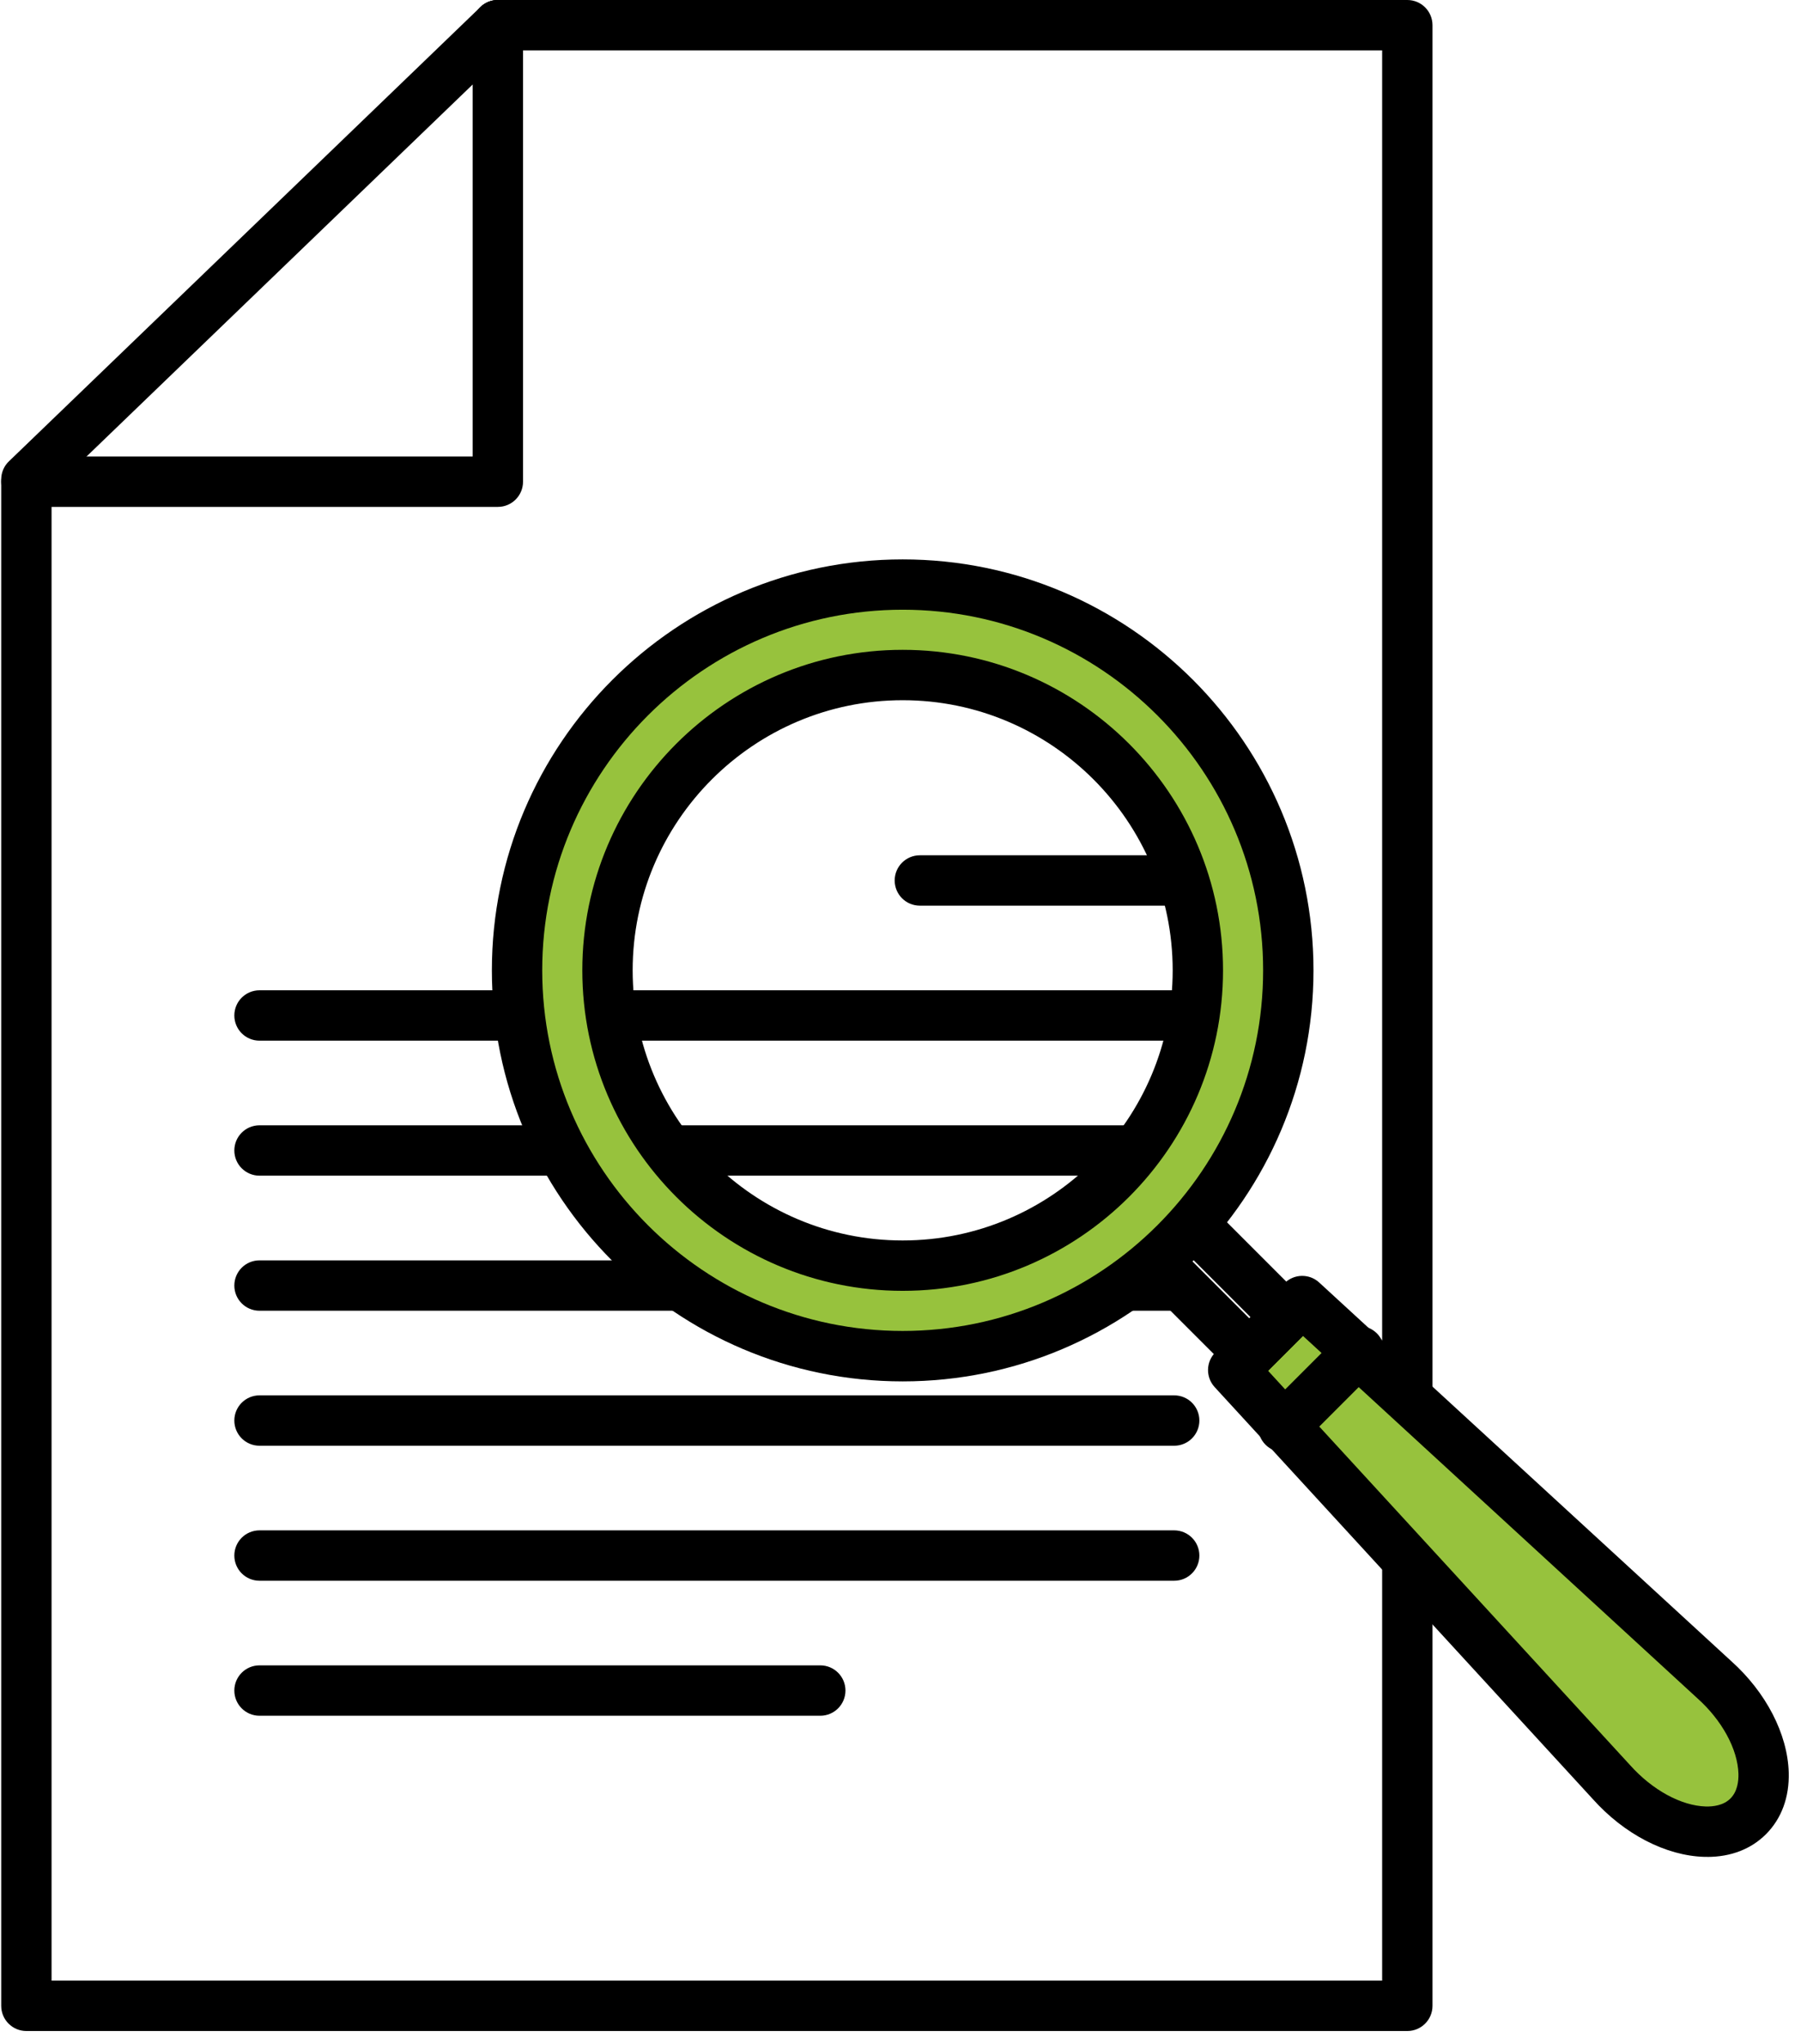
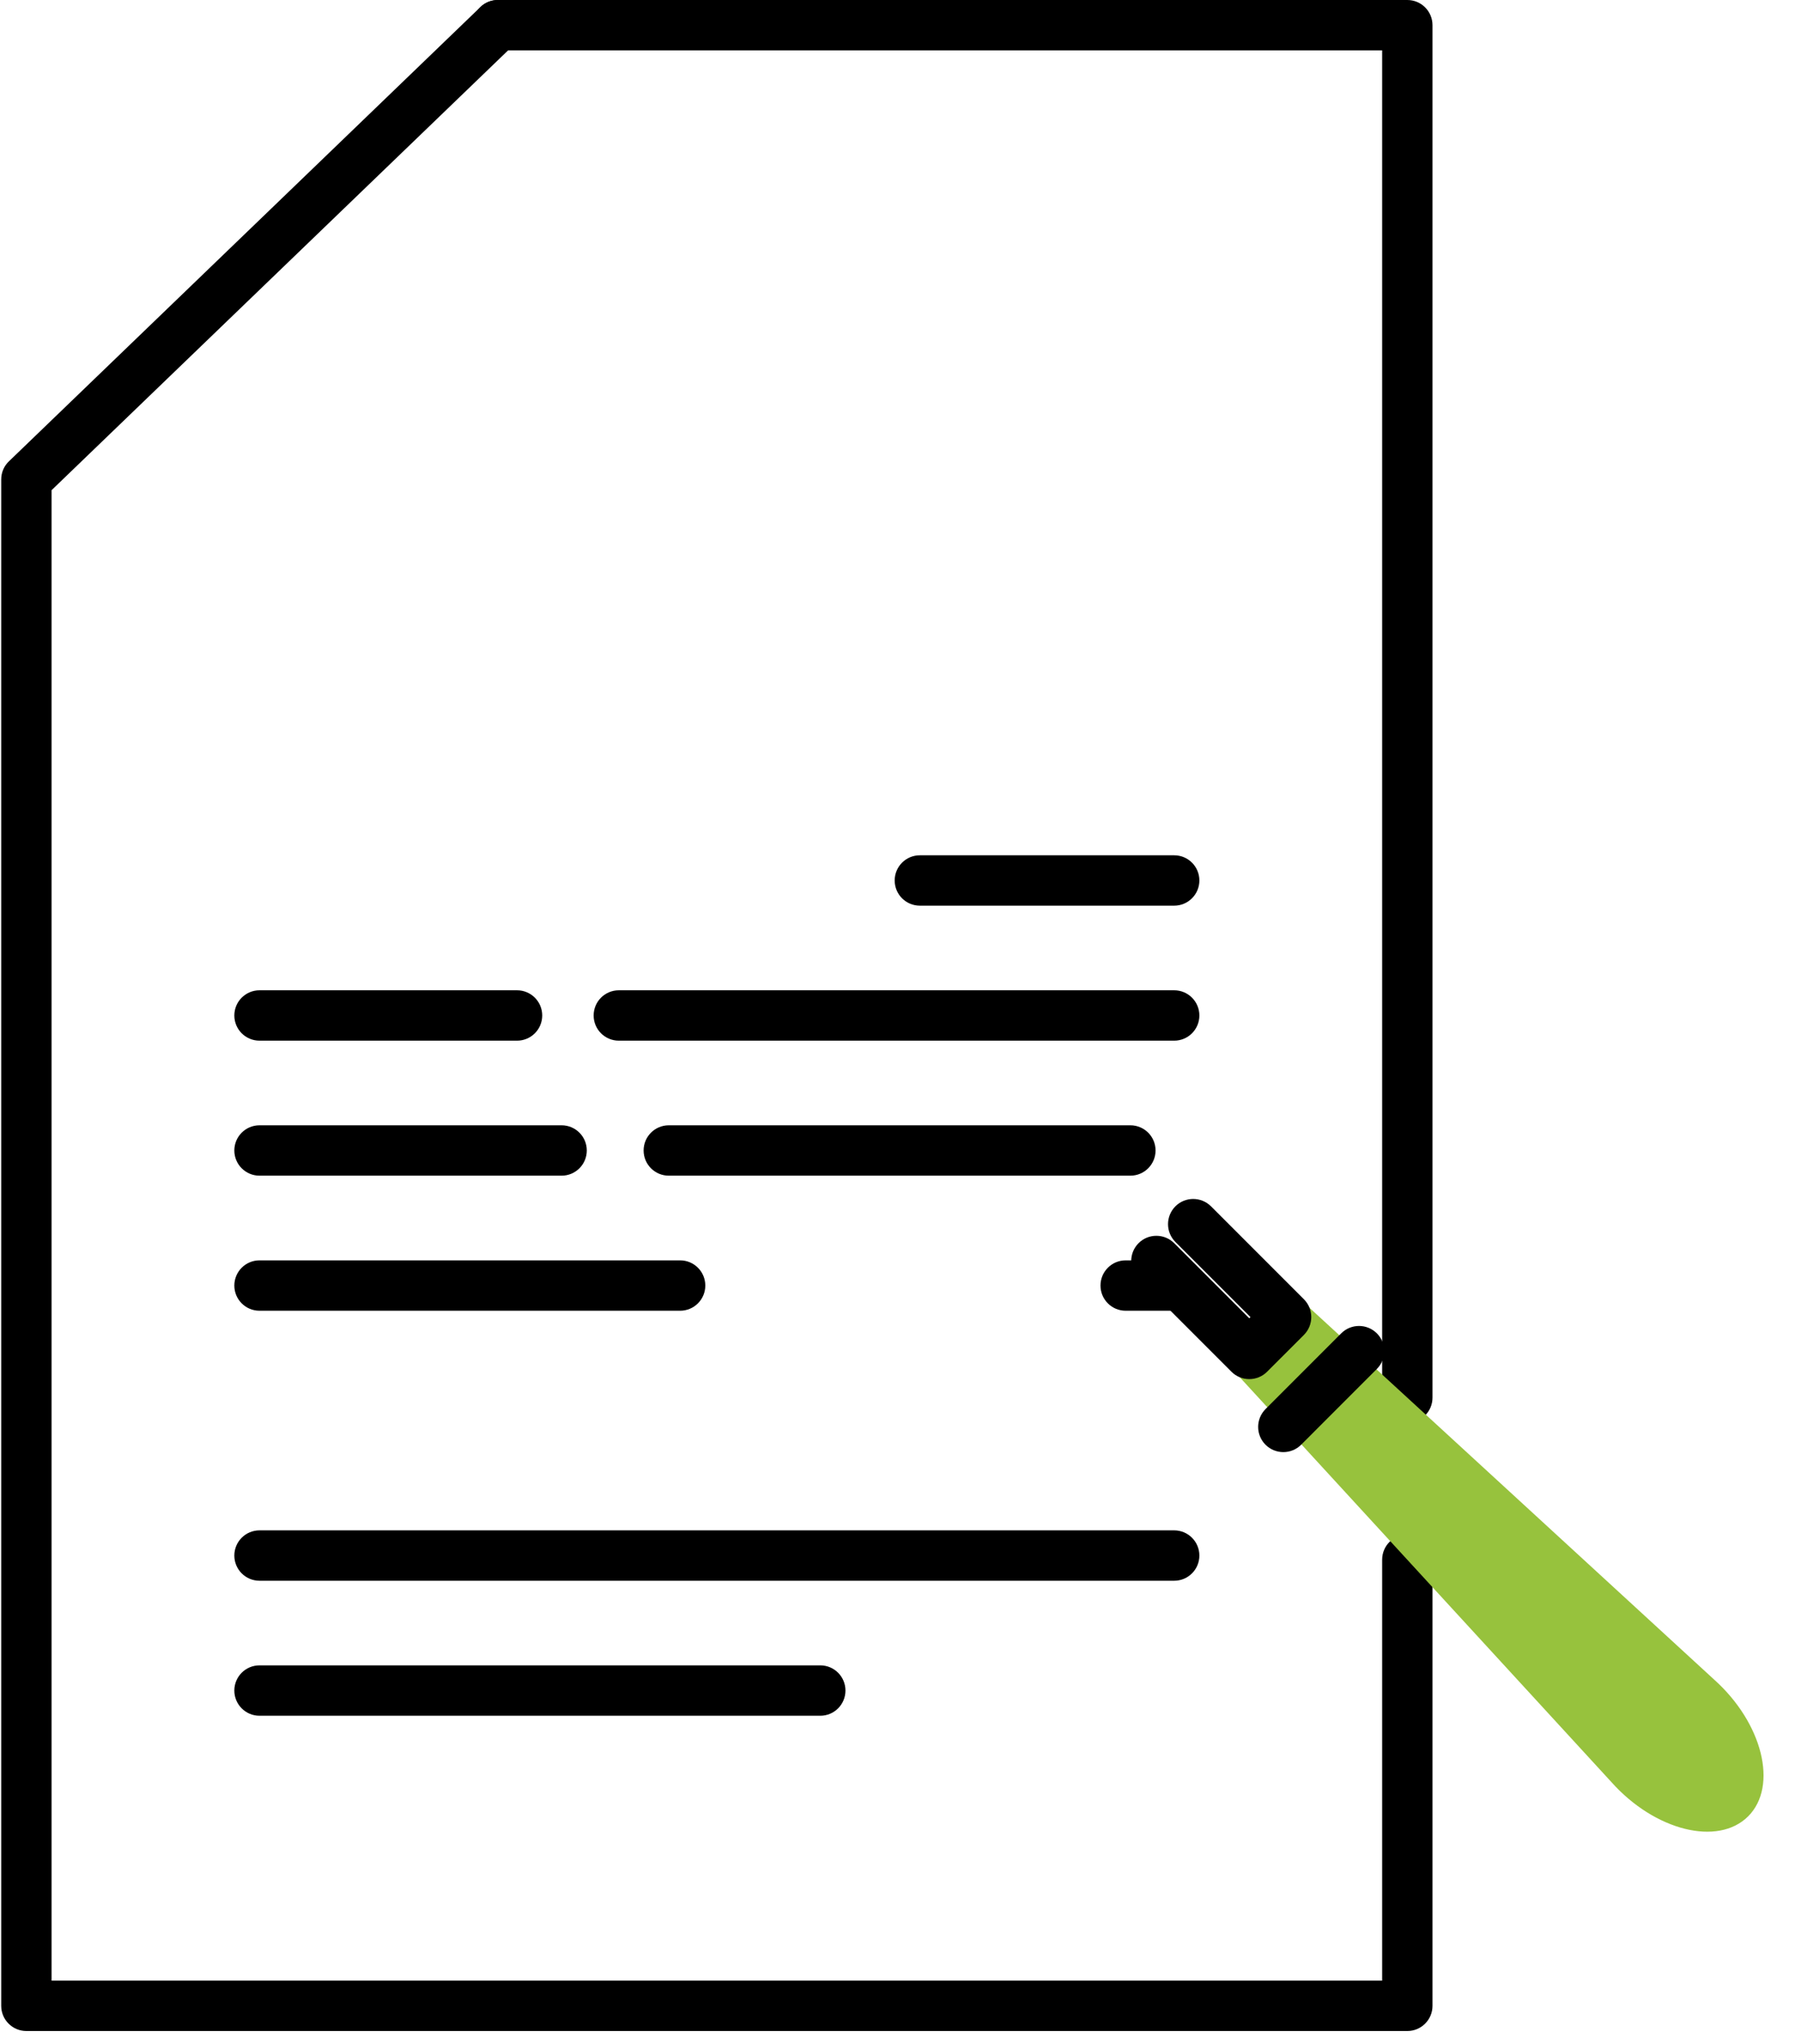
<svg xmlns="http://www.w3.org/2000/svg" width="134" height="152" viewBox="0 0 134 152" fill="none">
  <path d="M104.709 151.044H1.963C0.928 151.044 0.09 150.206 0.09 149.171V35.655C0.09 35.145 0.296 34.657 0.666 34.306L35.745 0.524C36.489 -0.192 37.674 -0.169 38.395 0.576C39.112 1.321 39.088 2.505 38.344 3.226L3.836 36.456V147.298H102.836V115.993C102.836 114.959 103.674 114.12 104.709 114.12C105.744 114.12 106.582 114.959 106.582 115.993V149.171C106.582 150.206 105.744 151.044 104.709 151.044Z" fill="black" />
  <path d="M104.709 105.813C103.674 105.813 102.836 104.975 102.836 103.94V3.746H37.042C36.007 3.746 35.169 2.908 35.169 1.873C35.169 0.838 36.007 0 37.042 0H104.709C105.744 0 106.582 0.838 106.582 1.873V103.94C106.582 104.975 105.744 105.813 104.709 105.813Z" fill="black" />
-   <path d="M37.042 37.697H1.963C0.928 37.697 0.09 36.858 0.09 35.824C0.09 34.789 0.928 33.95 1.963 33.95H35.169V1.873C35.169 0.838 36.007 0 37.042 0C38.077 0 38.915 0.838 38.915 1.873V35.824C38.915 36.858 38.077 37.697 37.042 37.697Z" fill="black" />
  <path d="M87.364 77.393H46.042C45.007 77.393 44.169 76.555 44.169 75.52C44.169 74.485 45.007 73.647 46.042 73.647H87.364C88.398 73.647 89.237 74.485 89.237 75.52C89.237 76.555 88.398 77.393 87.364 77.393Z" fill="black" />
  <path d="M38.47 77.393H19.308C18.273 77.393 17.435 76.555 17.435 75.52C17.435 74.485 18.273 73.647 19.308 73.647H38.47C39.505 73.647 40.343 74.485 40.343 75.52C40.343 76.555 39.505 77.393 38.47 77.393Z" fill="black" />
  <path d="M87.364 67.353H68.44C67.405 67.353 66.567 66.515 66.567 65.48C66.567 64.445 67.405 63.607 68.44 63.607H87.364C88.398 63.607 89.237 64.445 89.237 65.48C89.237 66.515 88.398 67.353 87.364 67.353Z" fill="black" />
  <path d="M84.104 87.433H49.76C48.725 87.433 47.887 86.595 47.887 85.56C47.887 84.525 48.725 83.687 49.76 83.687H84.104C85.139 83.687 85.977 84.525 85.977 85.56C85.977 86.595 85.139 87.433 84.104 87.433Z" fill="black" />
  <path d="M41.786 87.433H19.308C18.273 87.433 17.435 86.595 17.435 85.56C17.435 84.525 18.273 83.687 19.308 83.687H41.786C42.821 83.687 43.659 84.525 43.659 85.56C43.659 86.595 42.821 87.433 41.786 87.433Z" fill="black" />
  <path d="M87.364 97.478H83.753C82.718 97.478 81.88 96.639 81.88 95.605C81.88 94.57 82.718 93.731 83.753 93.731H87.364C88.398 93.731 89.237 94.57 89.237 95.605C89.237 96.639 88.398 97.478 87.364 97.478Z" fill="black" />
  <path d="M50.603 97.478H19.308C18.273 97.478 17.435 96.639 17.435 95.605C17.435 94.57 18.273 93.731 19.308 93.731H50.603C51.638 93.731 52.477 94.57 52.477 95.605C52.477 96.639 51.638 97.478 50.603 97.478Z" fill="black" />
-   <path d="M87.364 107.518H19.308C18.273 107.518 17.435 106.679 17.435 105.644C17.435 104.61 18.273 103.771 19.308 103.771H87.364C88.398 103.771 89.237 104.61 89.237 105.644C89.237 106.679 88.398 107.518 87.364 107.518Z" fill="black" />
  <path d="M87.364 117.558H19.308C18.273 117.558 17.435 116.719 17.435 115.685C17.435 114.65 18.273 113.811 19.308 113.811H87.364C88.398 113.811 89.237 114.65 89.237 115.685C89.237 116.719 88.398 117.558 87.364 117.558Z" fill="black" />
  <path d="M61.032 127.598H19.308C18.273 127.598 17.435 126.759 17.435 125.724C17.435 124.69 18.273 123.851 19.308 123.851H61.032C62.067 123.851 62.905 124.69 62.905 125.724C62.905 126.759 62.067 127.598 61.032 127.598Z" fill="black" />
  <path d="M130.071 135.076C127.823 137.324 123.122 136.149 119.895 132.533L91.751 101.889L96.884 96.757L127.528 124.9C131.139 128.127 132.314 132.828 130.071 135.076Z" fill="#97C23D" />
-   <path d="M127.032 138.092C126.957 138.092 126.882 138.092 126.807 138.092C123.941 138.012 120.836 136.401 118.5 133.784L90.375 103.158C89.696 102.418 89.719 101.275 90.431 100.568L95.563 95.436C96.275 94.724 97.418 94.701 98.153 95.38L128.797 123.524C131.391 125.842 133.002 128.946 133.087 131.812C133.138 133.657 132.553 135.245 131.396 136.406C130.286 137.516 128.778 138.096 127.032 138.096V138.092ZM94.35 101.945L121.281 131.269C122.939 133.123 125.088 134.294 126.915 134.346C127.467 134.36 128.231 134.271 128.75 133.751C129.27 133.231 129.359 132.468 129.345 131.915C129.294 130.089 128.123 127.935 126.287 126.296L96.945 99.351L94.35 101.945Z" fill="black" />
  <path d="M95.484 107.991C95.006 107.991 94.523 107.808 94.158 107.443C93.428 106.712 93.428 105.527 94.158 104.792L99.792 99.159C100.522 98.428 101.707 98.428 102.442 99.159C103.173 99.889 103.173 101.074 102.442 101.809L96.809 107.443C96.444 107.808 95.966 107.991 95.484 107.991Z" fill="black" />
  <path d="M92.95 102.563C92.454 102.563 91.976 102.367 91.625 102.015L84.713 95.103C83.983 94.373 83.983 93.188 84.713 92.453C85.444 91.722 86.628 91.722 87.364 92.453L92.95 98.04L93.039 97.951L87.453 92.364C86.722 91.633 86.722 90.449 87.453 89.713C88.183 88.983 89.368 88.983 90.103 89.713L97.015 96.625C97.745 97.356 97.745 98.541 97.015 99.276L94.275 102.015C93.924 102.367 93.447 102.563 92.95 102.563Z" fill="black" />
-   <path d="M67.162 43.475C51.315 43.475 38.47 56.32 38.47 72.167C38.47 88.014 51.315 100.859 67.162 100.859C83.008 100.859 95.853 88.014 95.853 72.167C95.853 56.32 83.008 43.475 67.162 43.475ZM67.162 94.129C55.033 94.129 45.199 84.295 45.199 72.167C45.199 60.038 55.033 50.204 67.162 50.204C79.29 50.204 89.124 60.038 89.124 72.167C89.124 84.295 79.29 94.129 67.162 94.129Z" fill="#97C23D" />
-   <path d="M67.162 102.732C50.308 102.732 36.597 89.02 36.597 72.167C36.597 55.313 50.308 41.602 67.162 41.602C84.015 41.602 97.727 55.313 97.727 72.167C97.727 89.02 84.015 102.732 67.162 102.732ZM67.162 45.344C52.373 45.344 40.343 57.374 40.343 72.162C40.343 86.951 52.373 98.981 67.162 98.981C81.95 98.981 93.98 86.951 93.98 72.162C93.98 57.374 81.95 45.344 67.162 45.344ZM67.162 95.998C54.017 95.998 43.326 85.307 43.326 72.162C43.326 59.018 54.017 48.327 67.162 48.327C80.306 48.327 90.997 59.018 90.997 72.162C90.997 85.307 80.306 95.998 67.162 95.998ZM67.162 52.073C56.082 52.073 47.072 61.087 47.072 72.162C47.072 83.237 56.087 92.252 67.162 92.252C78.237 92.252 87.251 83.237 87.251 72.162C87.251 61.087 78.237 52.073 67.162 52.073Z" fill="black" />
</svg>